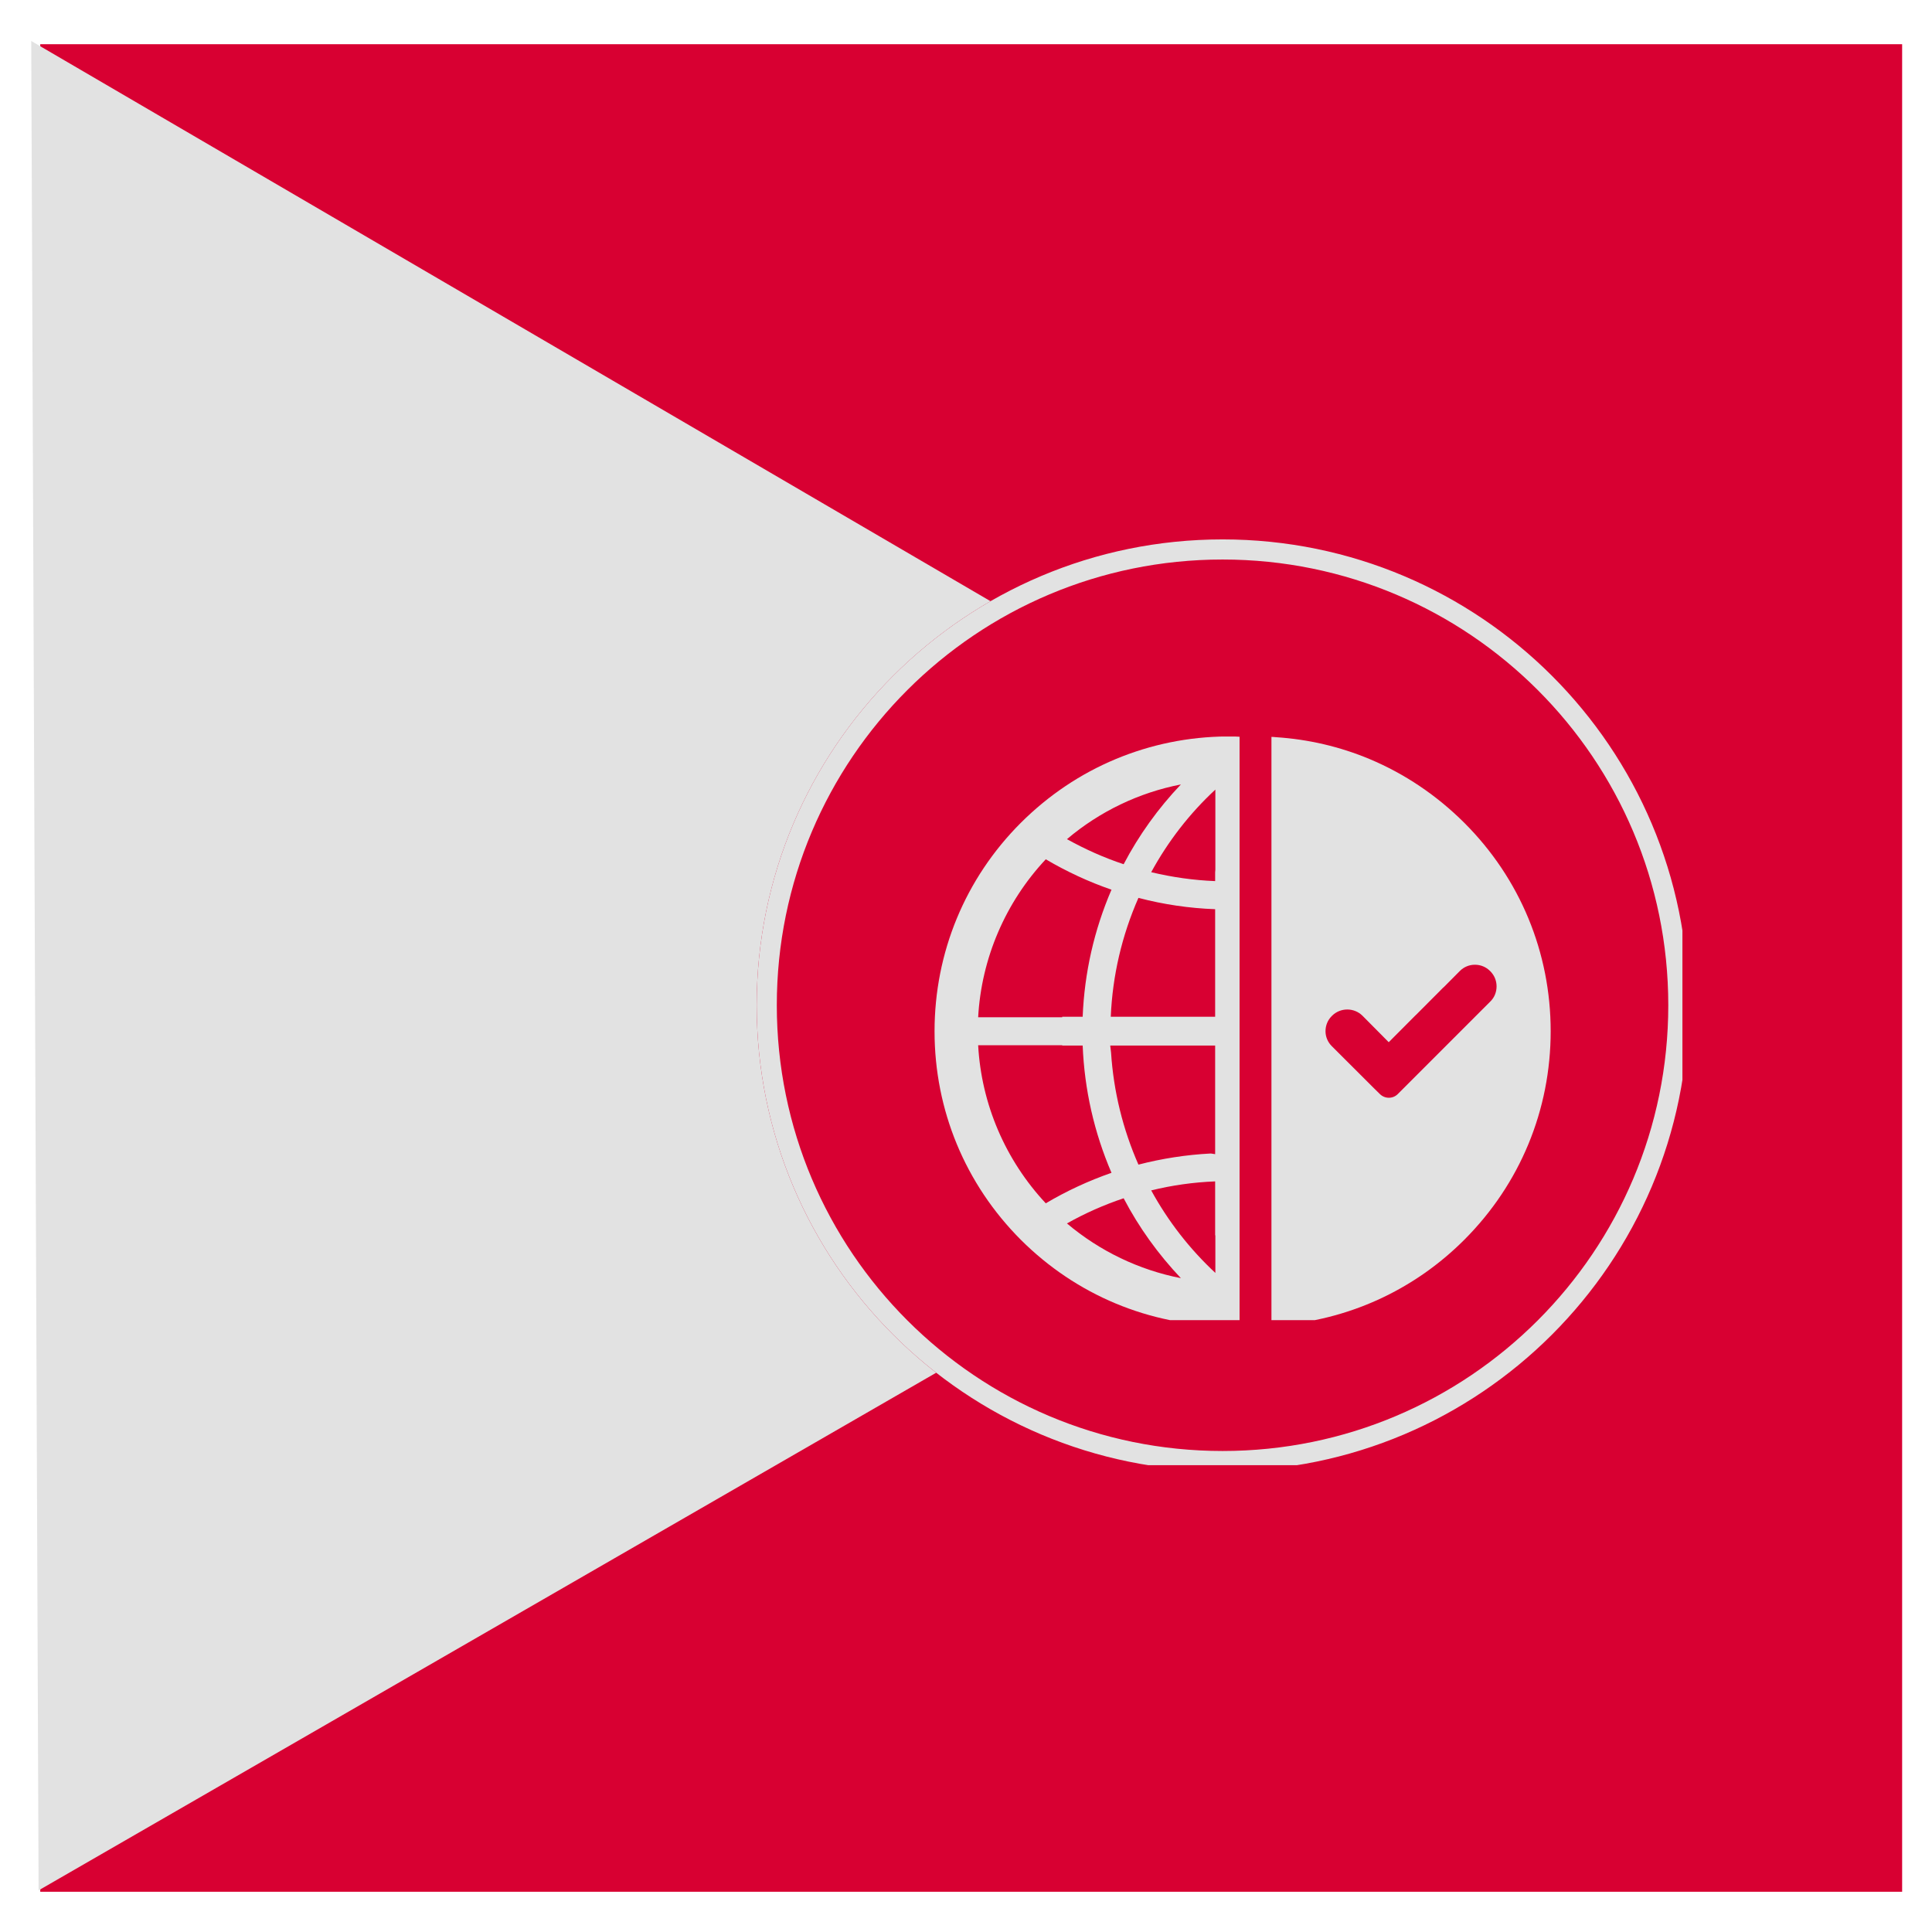
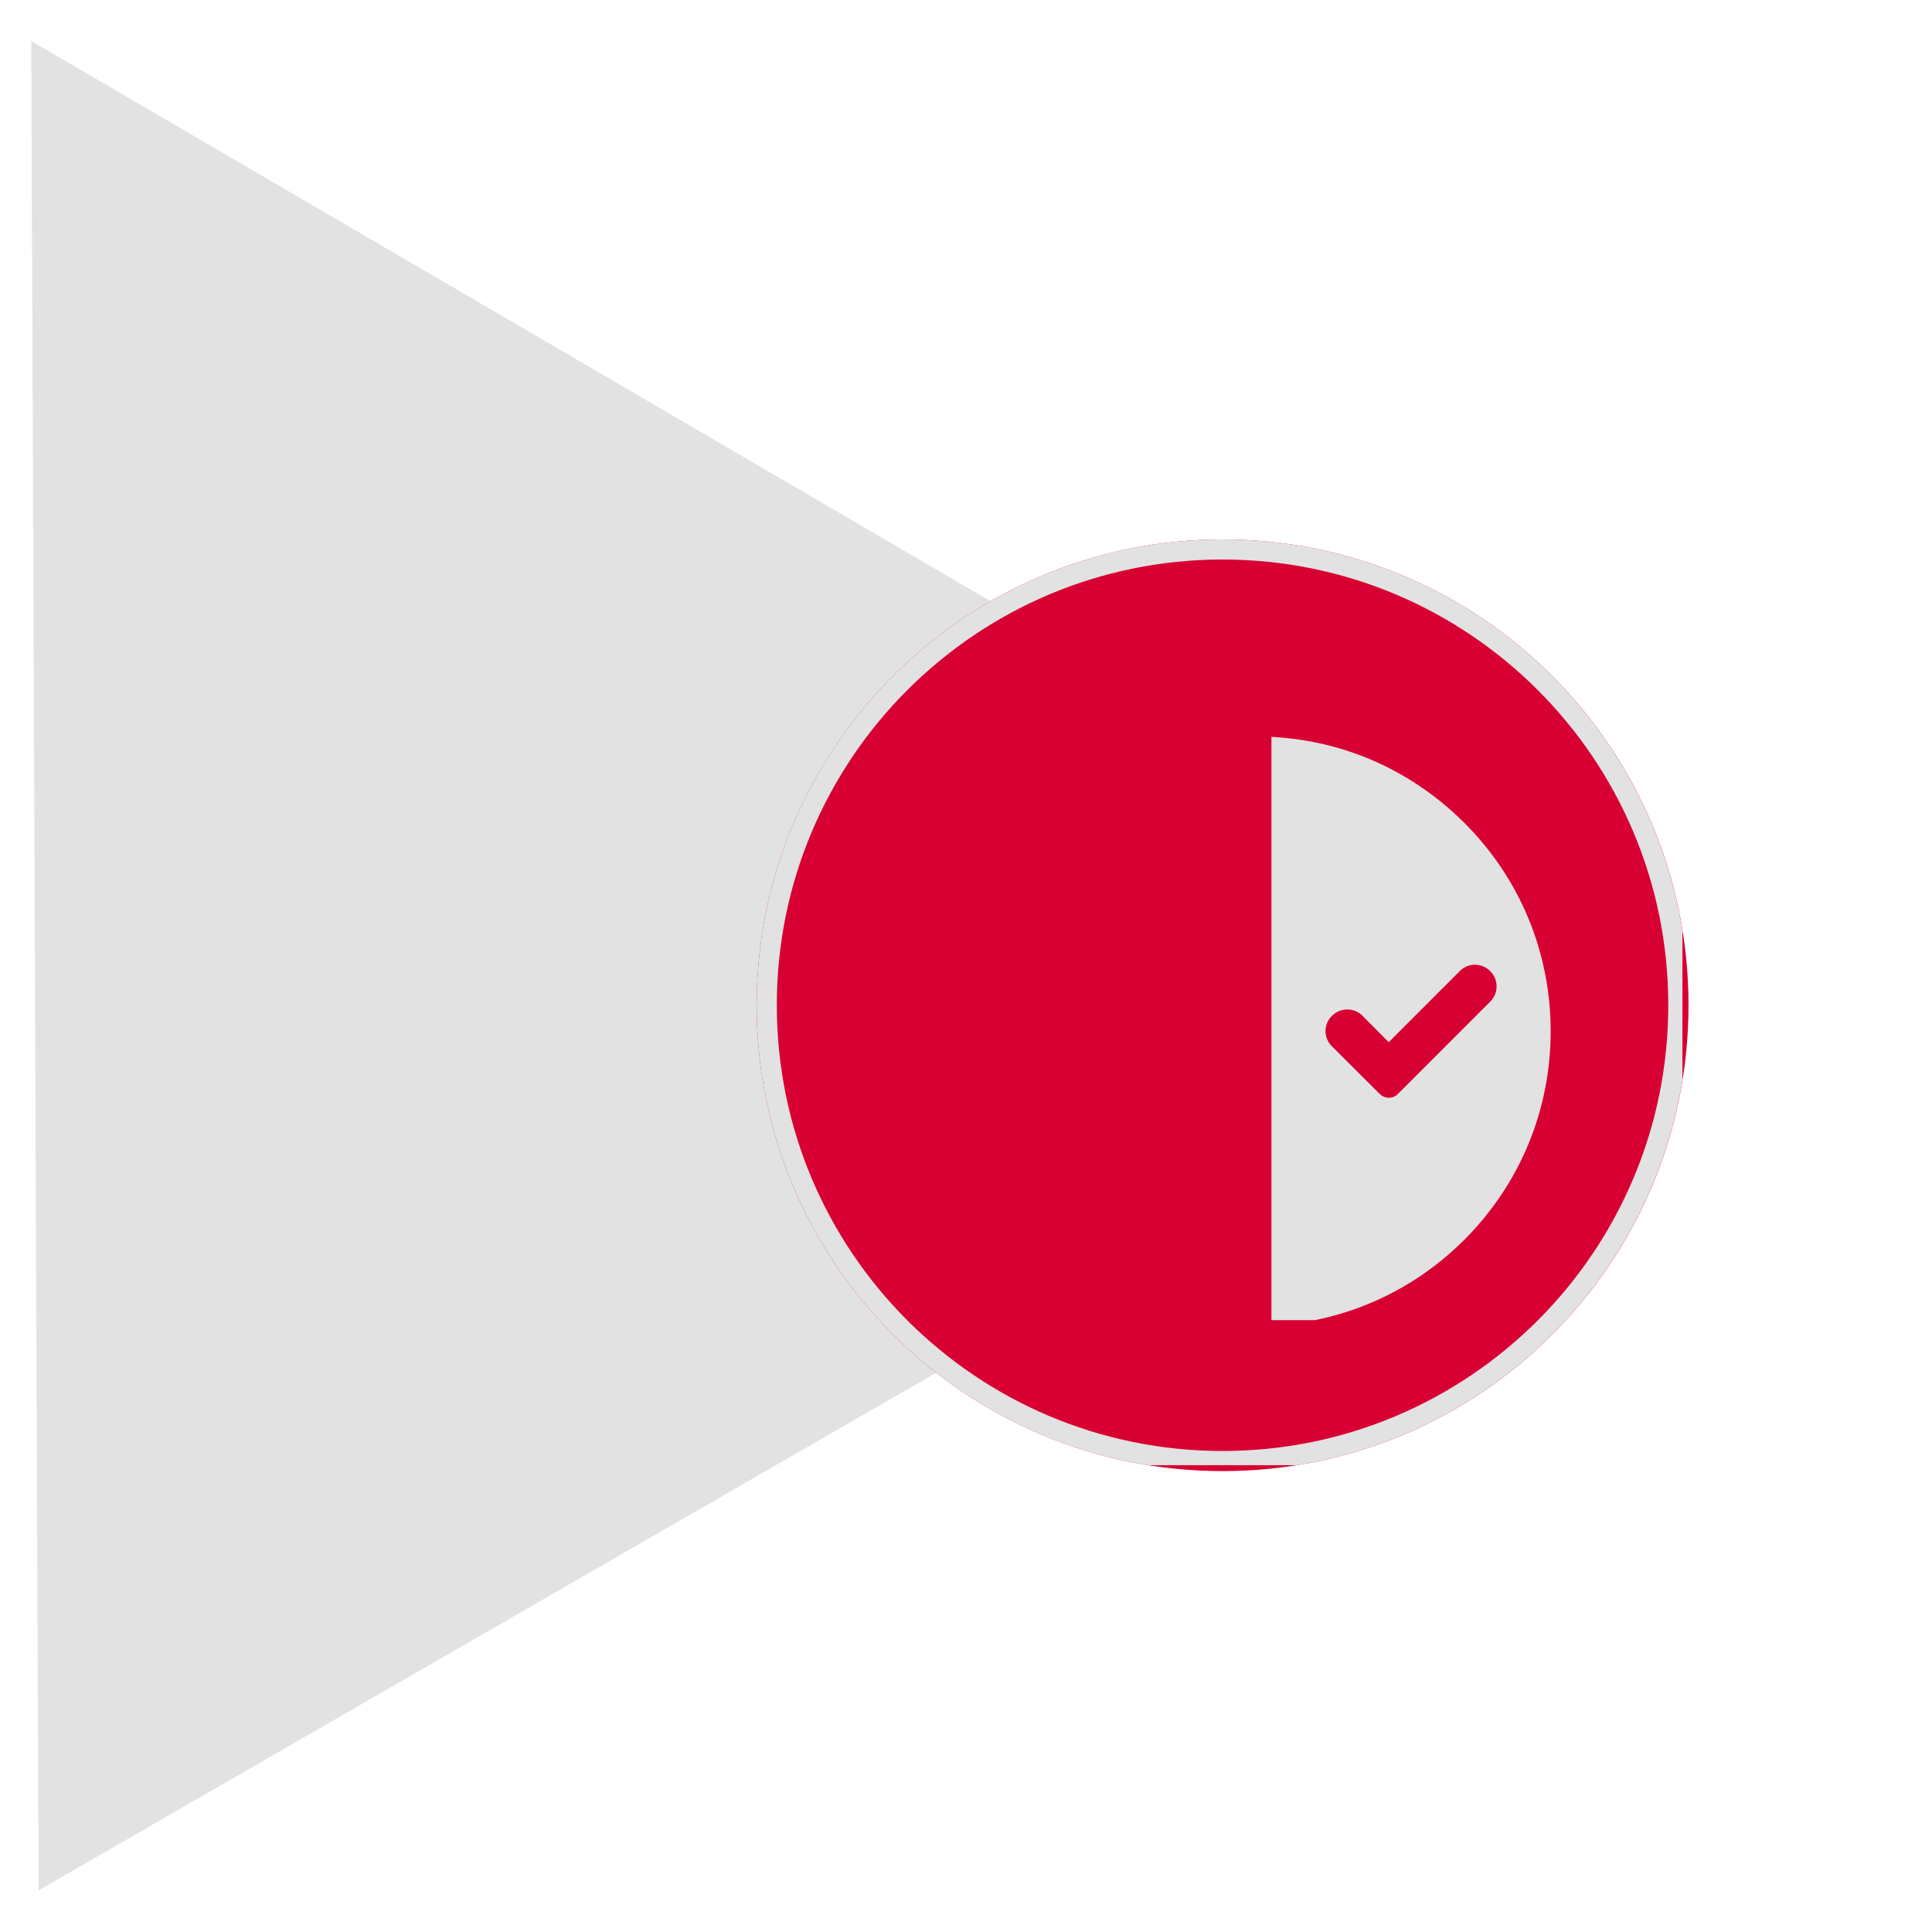
<svg xmlns="http://www.w3.org/2000/svg" width="96" zoomAndPan="magnify" viewBox="0 0 72 72" height="96" preserveAspectRatio="xMidYMid meet" version="1.0">
  <defs>
    <clipPath id="8d5b2b162f">
-       <path d="M 1.5 1.648 L 70.949 1.648 L 70.949 70.5 L 1.5 70.5 Z M 1.5 1.648 " clip-rule="nonzero" />
-     </clipPath>
+       </clipPath>
    <clipPath id="e9eb9f6aee">
      <path d="M 1 1 L 61 1 L 61 71 L 1 71 Z M 1 1 " clip-rule="nonzero" />
    </clipPath>
    <clipPath id="2627136eae">
      <path d="M -28.457 18.609 L 30.875 -15.605 L 60.766 36.234 L 1.438 70.449 Z M -28.457 18.609 " clip-rule="nonzero" />
    </clipPath>
    <clipPath id="98a78c9c36">
      <path d="M 1.164 1.527 L 60.68 36.285 L 1.438 70.449 Z M 1.164 1.527 " clip-rule="nonzero" />
    </clipPath>
    <clipPath id="5cc2940102">
      <path d="M 28.199 20.102 L 62.926 20.102 L 62.926 54.824 L 28.199 54.824 Z M 28.199 20.102 " clip-rule="nonzero" />
    </clipPath>
    <clipPath id="713a608a7d">
      <path d="M 45.562 20.102 C 35.973 20.102 28.199 27.875 28.199 37.461 C 28.199 47.051 35.973 54.824 45.562 54.824 C 55.152 54.824 62.926 47.051 62.926 37.461 C 62.926 27.875 55.152 20.102 45.562 20.102 Z M 45.562 20.102 " clip-rule="nonzero" />
    </clipPath>
    <clipPath id="bbedb4ed42">
      <path d="M 28.199 20.102 L 62.699 20.102 L 62.699 54.602 L 28.199 54.602 Z M 28.199 20.102 " clip-rule="nonzero" />
    </clipPath>
    <clipPath id="cba5c851c3">
      <path d="M 45.562 20.102 C 35.973 20.102 28.199 27.871 28.199 37.461 C 28.199 47.051 35.973 54.824 45.562 54.824 C 55.148 54.824 62.922 47.051 62.922 37.461 C 62.922 27.871 55.148 20.102 45.562 20.102 Z M 45.562 20.102 " clip-rule="nonzero" />
    </clipPath>
    <clipPath id="1cf676ed5d">
      <path d="M 47 27.449 L 58 27.449 L 58 49.199 L 47 49.199 Z M 47 27.449 " clip-rule="nonzero" />
    </clipPath>
    <clipPath id="54af15828e">
-       <path d="M 34.754 27.449 L 47 27.449 L 47 49.199 L 34.754 49.199 Z M 34.754 27.449 " clip-rule="nonzero" />
-     </clipPath>
+       </clipPath>
  </defs>
  <g clip-path="url(#8d5b2b162f)">
-     <path fill="#d80032" d="M 1.5 1.648 L 70.887 1.648 L 70.887 70.5 L 1.5 70.5 Z M 1.5 1.648 " fill-opacity="1" fill-rule="nonzero" />
+     <path fill="#d80032" d="M 1.5 1.648 L 70.887 1.648 L 1.5 70.5 Z M 1.5 1.648 " fill-opacity="1" fill-rule="nonzero" />
  </g>
  <g clip-path="url(#e9eb9f6aee)">
    <g clip-path="url(#2627136eae)">
      <g clip-path="url(#98a78c9c36)">
        <path fill="#e2e2e2" d="M -28.457 18.609 L 30.875 -15.605 L 60.766 36.234 L 1.438 70.449 Z M -28.457 18.609 " fill-opacity="1" fill-rule="nonzero" />
      </g>
    </g>
  </g>
  <g clip-path="url(#5cc2940102)">
    <g clip-path="url(#713a608a7d)">
      <path fill="#d80032" d="M 28.199 20.102 L 62.926 20.102 L 62.926 54.824 L 28.199 54.824 Z M 28.199 20.102 " fill-opacity="1" fill-rule="nonzero" />
    </g>
  </g>
  <g clip-path="url(#bbedb4ed42)">
    <g clip-path="url(#cba5c851c3)">
      <path stroke-linecap="butt" transform="matrix(0.75, 0, 0, 0.75, 28.2, 20.1)" fill="none" stroke-linejoin="miter" d="M 23.15 0.002 C 10.364 0.002 -0.001 10.361 -0.001 23.148 C -0.001 35.934 10.364 46.299 23.15 46.299 C 35.931 46.299 46.296 35.934 46.296 23.148 C 46.296 10.361 35.931 0.002 23.15 0.002 Z M 23.15 0.002 " stroke="#e2e2e2" stroke-width="2" stroke-opacity="1" stroke-miterlimit="4" />
    </g>
  </g>
  <g clip-path="url(#1cf676ed5d)">
    <path fill="#e2e2e2" d="M 52.094 40.77 C 51.91 40.957 51.609 40.957 51.422 40.77 L 51.207 40.559 L 49.633 38.988 C 49.484 38.84 49.398 38.641 49.398 38.43 C 49.398 38.215 49.48 38.016 49.629 37.867 L 49.641 37.855 C 49.953 37.543 50.465 37.543 50.777 37.855 L 51.754 38.84 L 52.738 37.852 C 52.754 37.84 52.762 37.828 52.777 37.816 L 53.777 36.812 C 53.785 36.801 53.797 36.797 53.805 36.789 L 54.406 36.184 C 54.555 36.035 54.754 35.953 54.965 35.953 C 55.18 35.953 55.379 36.035 55.527 36.184 L 55.539 36.195 C 55.688 36.344 55.773 36.543 55.773 36.758 C 55.773 36.977 55.691 37.176 55.539 37.324 Z M 54.57 30.664 C 53.543 29.641 52.355 28.84 51.043 28.289 C 49.93 27.824 48.758 27.551 47.551 27.473 C 47.496 27.465 47.441 27.465 47.383 27.461 L 47.383 49.402 C 47.441 49.398 47.492 49.395 47.551 49.391 C 50.203 49.215 52.676 48.098 54.57 46.203 C 56.648 44.125 57.789 41.367 57.789 38.43 C 57.789 35.496 56.648 32.738 54.57 30.664 " fill-opacity="1" fill-rule="nonzero" />
  </g>
  <g clip-path="url(#54af15828e)">
    <path fill="#e2e2e2" d="M 45.293 32.414 L 45.285 32.508 L 45.285 32.836 C 44.484 32.805 43.684 32.691 42.902 32.504 C 43.531 31.352 44.332 30.316 45.293 29.426 Z M 45.293 47.438 C 44.332 46.543 43.531 45.512 42.902 44.363 C 43.676 44.172 44.477 44.059 45.285 44.027 L 45.285 46.035 L 45.293 46.035 Z M 39.762 45.594 C 40.434 45.215 41.141 44.902 41.875 44.656 C 42.445 45.746 43.164 46.742 44.008 47.633 C 42.445 47.328 40.984 46.625 39.762 45.594 Z M 36.453 38.953 L 39.586 38.953 L 39.586 38.965 L 40.348 38.965 C 40.414 40.602 40.773 42.195 41.422 43.707 C 40.57 44.004 39.75 44.383 38.973 44.844 C 37.469 43.234 36.574 41.152 36.453 38.953 Z M 38.973 32.023 C 39.75 32.48 40.57 32.863 41.422 33.156 C 40.773 34.664 40.414 36.254 40.348 37.891 L 39.586 37.891 L 39.586 37.91 L 36.453 37.91 C 36.574 35.715 37.469 33.629 38.973 32.023 Z M 45.285 38.965 L 45.285 43.012 C 45.23 43.004 45.18 42.996 45.129 42.988 L 45.113 42.988 C 44.203 43.035 43.301 43.176 42.426 43.402 C 41.844 42.078 41.5 40.672 41.406 39.23 C 41.395 39.141 41.387 39.055 41.375 38.965 Z M 41.395 37.891 C 41.461 36.352 41.809 34.867 42.426 33.461 C 43.359 33.707 44.324 33.848 45.285 33.883 L 45.285 37.891 Z M 44.008 29.234 C 43.164 30.121 42.445 31.121 41.875 32.207 C 41.145 31.965 40.438 31.648 39.762 31.273 C 40.984 30.238 42.445 29.539 44.008 29.234 Z M 45.797 27.445 L 45.723 27.445 C 44.285 27.457 42.891 27.742 41.578 28.289 C 40.258 28.84 39.07 29.641 38.043 30.664 C 35.969 32.738 34.828 35.5 34.828 38.434 C 34.828 41.367 35.969 44.125 38.043 46.203 C 40.105 48.262 42.844 49.406 45.754 49.418 L 45.84 49.418 C 45.957 49.418 46.074 49.414 46.195 49.41 L 46.195 27.457 C 46.086 27.449 45.98 27.445 45.871 27.445 L 45.797 27.445 " fill-opacity="1" fill-rule="nonzero" />
  </g>
</svg>